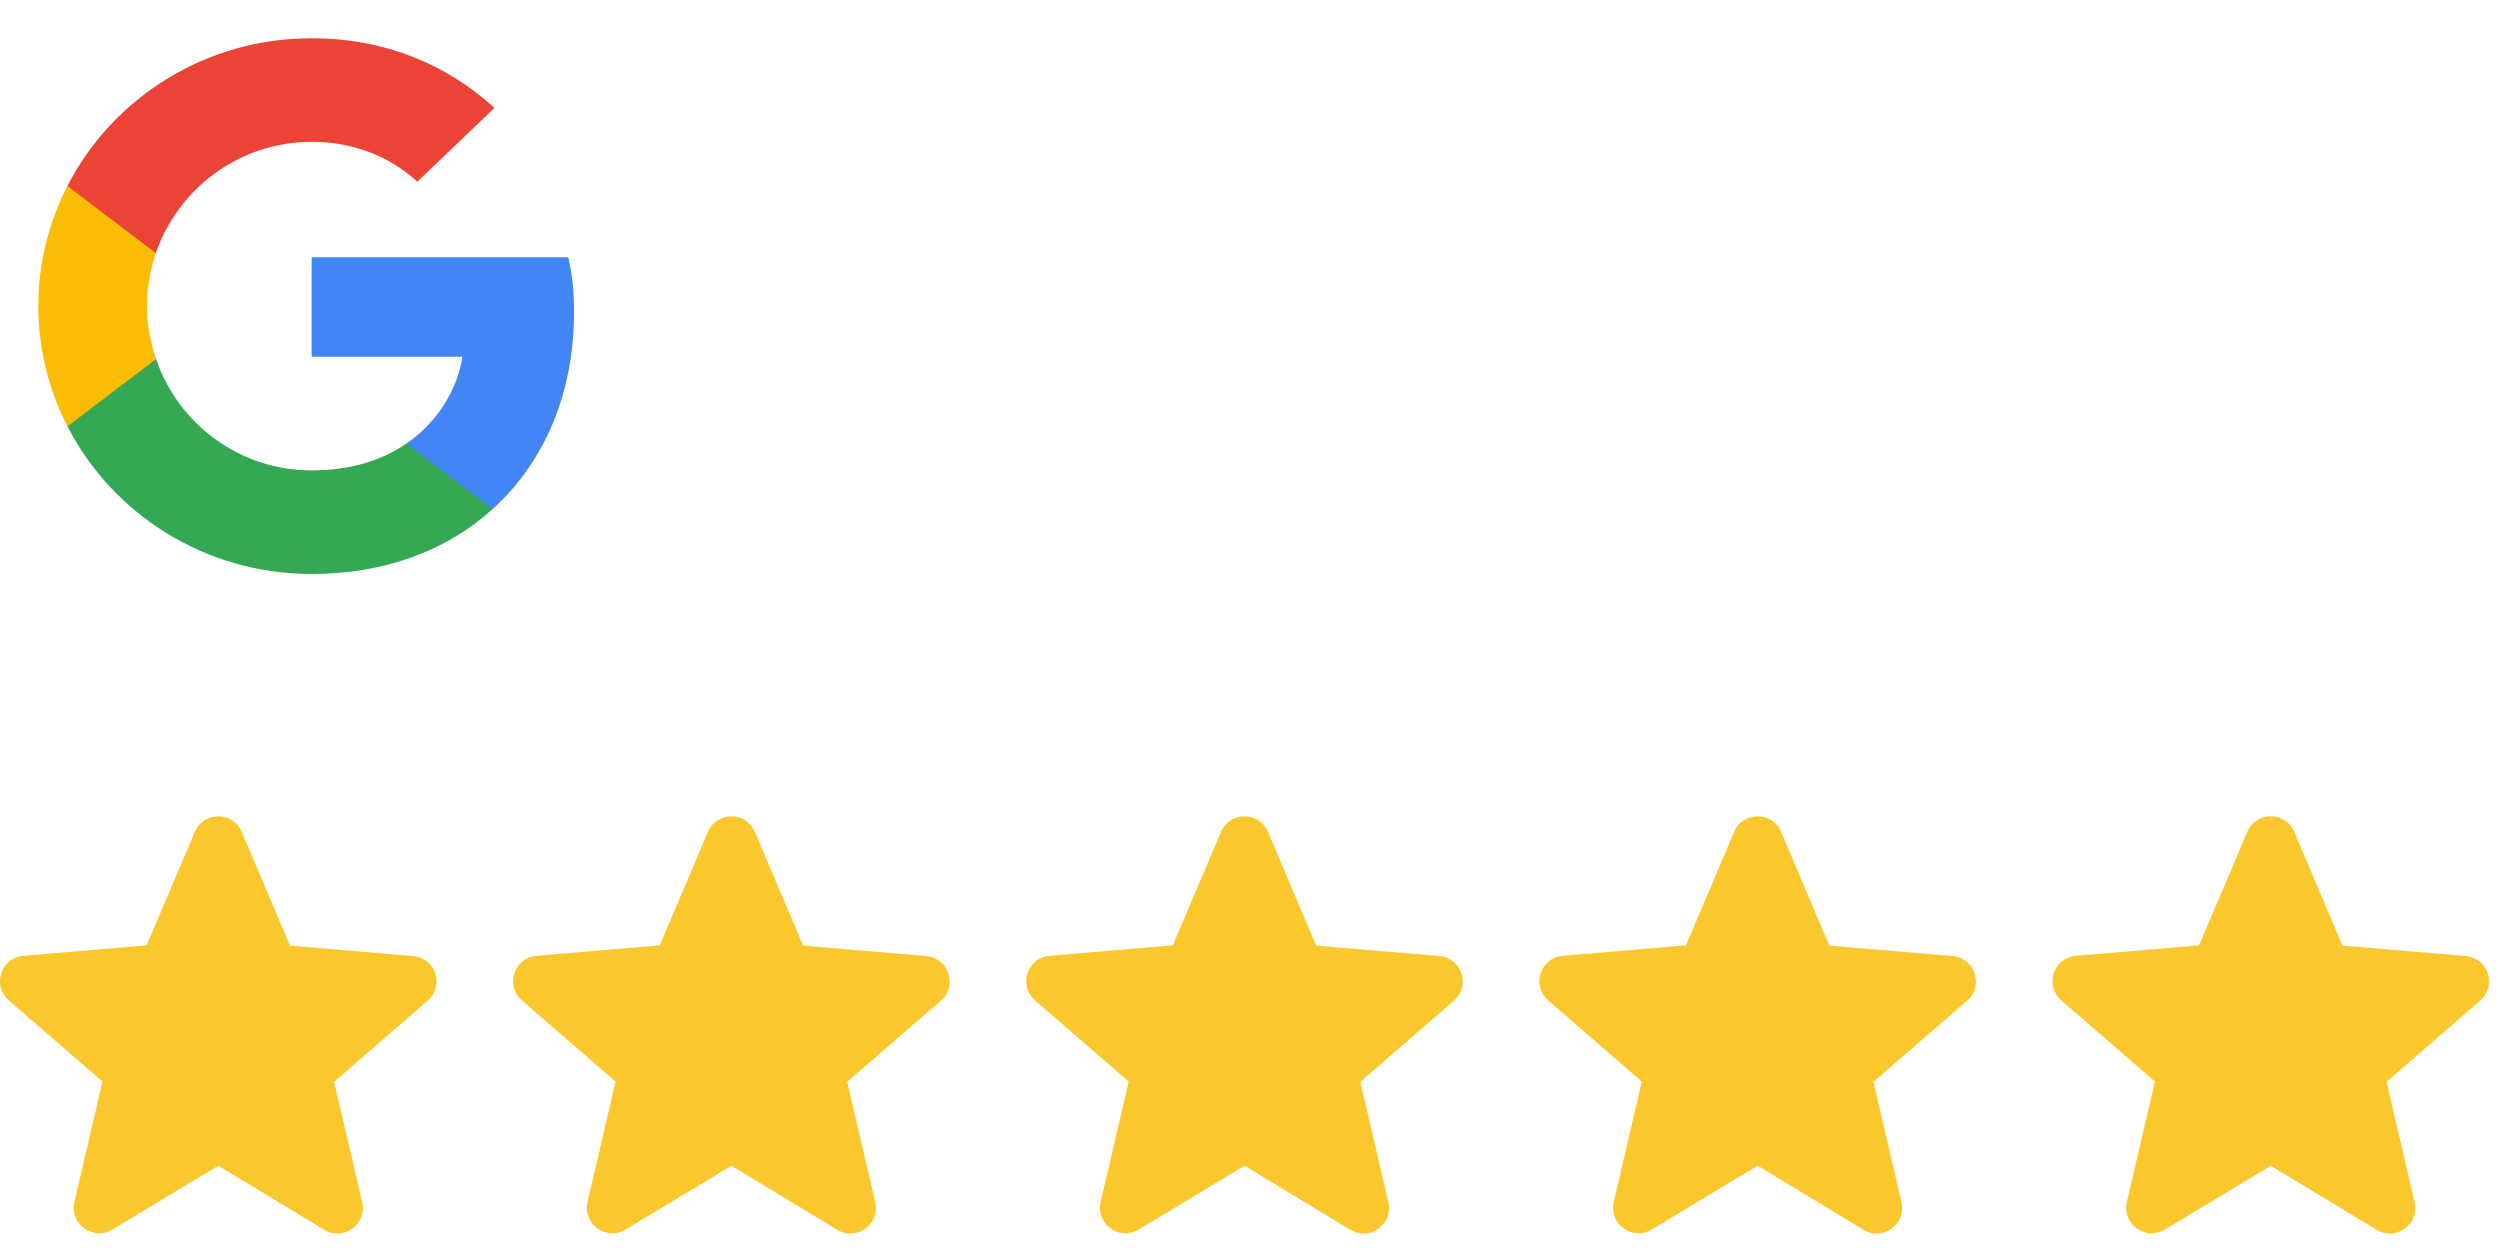
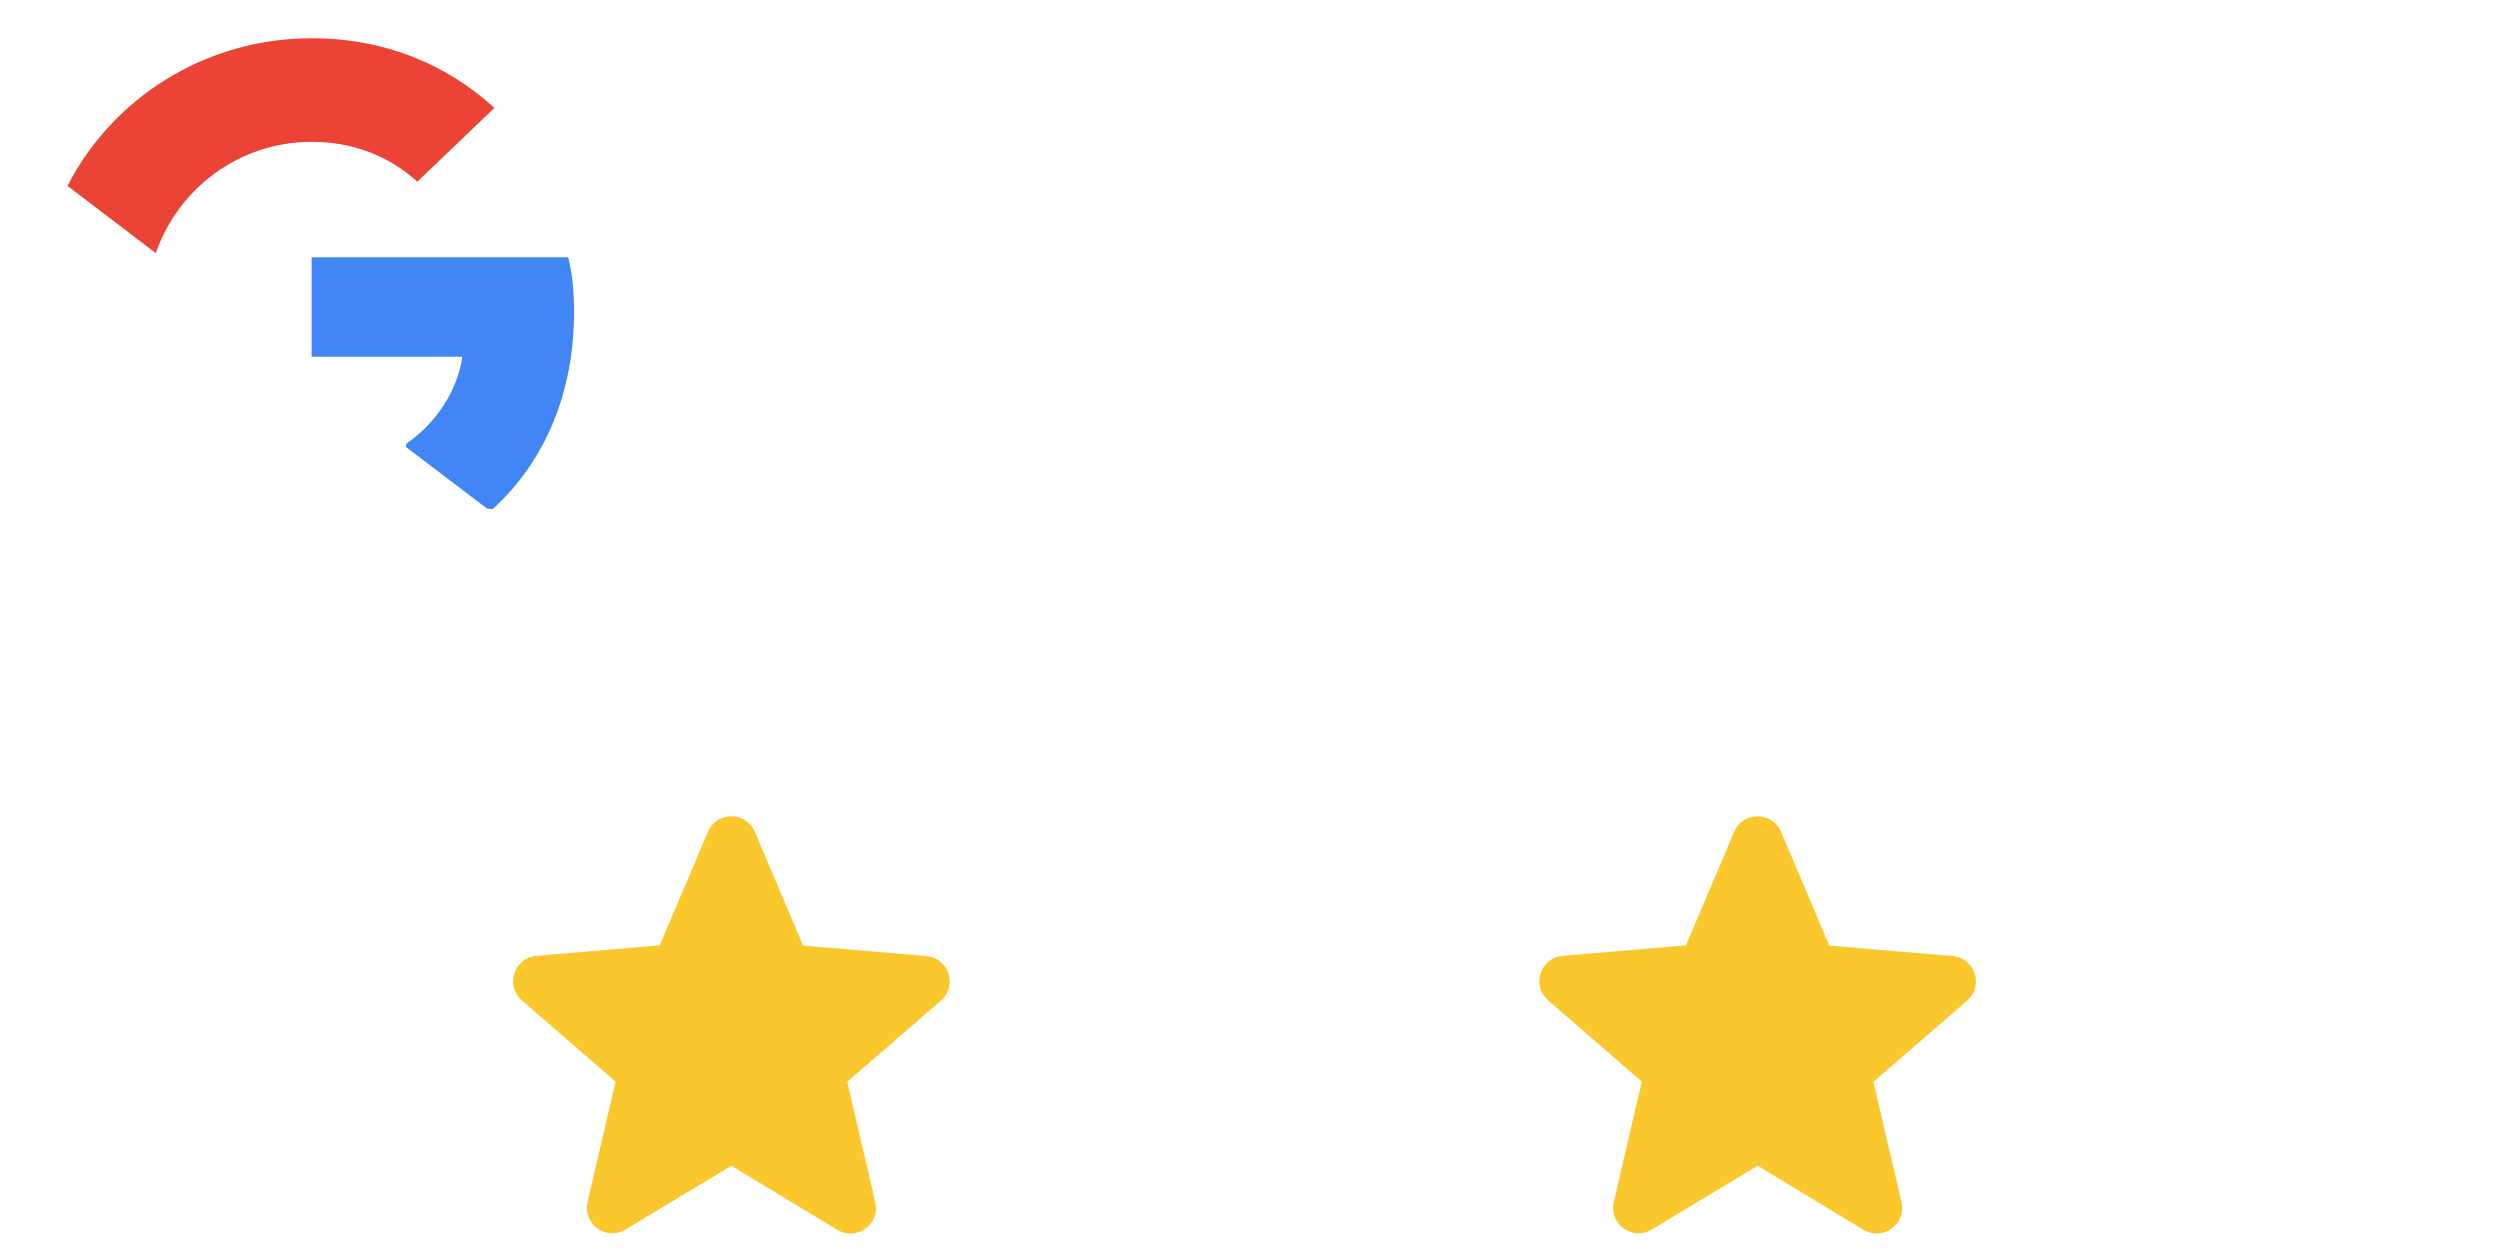
<svg xmlns="http://www.w3.org/2000/svg" width="98" height="49" viewBox="0 0 98 49" fill="none">
  <path d="M22.502 12.233C22.502 11.37 22.43 10.74 22.275 10.086H12.216V13.983H18.12C18.002 14.951 17.359 16.41 15.93 17.39L15.91 17.52L19.091 19.935L19.311 19.956C21.335 18.125 22.502 15.43 22.502 12.233" fill="#4285F4" />
-   <path d="M12.215 22.5C15.108 22.5 17.536 21.567 19.31 19.957L15.929 17.39C15.024 18.008 13.81 18.44 12.215 18.44C9.382 18.44 6.977 16.608 6.12 14.077L5.994 14.087L2.687 16.596L2.644 16.713C4.405 20.143 8.024 22.5 12.215 22.5Z" fill="#34A853" />
-   <path d="M6.12 14.076C5.894 13.423 5.763 12.723 5.763 12C5.763 11.276 5.894 10.576 6.108 9.923L6.102 9.784L2.753 7.235L2.644 7.286C1.918 8.71 1.501 10.308 1.501 12C1.501 13.691 1.918 15.29 2.644 16.713L6.12 14.076" fill="#FBBC05" />
  <path d="M12.215 5.56C14.227 5.56 15.584 6.412 16.358 7.123L19.382 4.23C17.525 2.538 15.108 1.5 12.215 1.5C8.025 1.5 4.405 3.857 2.644 7.287L6.108 9.923C6.977 7.392 9.382 5.56 12.215 5.56" fill="#EB4335" />
-   <path d="M8.557 45.697L12.707 48.208C13.467 48.667 14.397 47.987 14.197 47.127L13.097 42.407L16.767 39.227C17.437 38.648 17.077 37.547 16.197 37.477L11.367 37.068L9.477 32.608C9.137 31.797 7.977 31.797 7.637 32.608L5.747 37.057L0.917 37.468C0.037 37.538 -0.323 38.638 0.347 39.218L4.017 42.398L2.917 47.117C2.717 47.977 3.647 48.657 4.407 48.197L8.557 45.697Z" fill="#FAC72D" />
  <path d="M28.671 45.697L32.821 48.208C33.581 48.667 34.511 47.987 34.311 47.127L33.211 42.407L36.881 39.227C37.551 38.648 37.191 37.547 36.311 37.477L31.481 37.068L29.591 32.608C29.251 31.797 28.091 31.797 27.751 32.608L25.861 37.057L21.031 37.468C20.151 37.538 19.791 38.638 20.461 39.218L24.131 42.398L23.031 47.117C22.831 47.977 23.761 48.657 24.521 48.197L28.671 45.697Z" fill="#FAC72D" />
-   <path d="M48.785 45.697L52.934 48.208C53.694 48.667 54.624 47.987 54.425 47.127L53.325 42.407L56.995 39.227C57.664 38.648 57.304 37.547 56.425 37.477L51.594 37.068L49.705 32.608C49.364 31.797 48.205 31.797 47.864 32.608L45.974 37.057L41.145 37.468C40.264 37.538 39.904 38.638 40.575 39.218L44.245 42.398L43.145 47.117C42.944 47.977 43.874 48.657 44.635 48.197L48.785 45.697Z" fill="#FAC72D" />
  <path d="M68.899 45.697L73.049 48.208C73.809 48.667 74.739 47.987 74.539 47.127L73.439 42.407L77.109 39.227C77.779 38.648 77.419 37.547 76.539 37.477L71.709 37.068L69.819 32.608C69.479 31.797 68.319 31.797 67.979 32.608L66.089 37.057L61.259 37.468C60.379 37.538 60.019 38.638 60.689 39.218L64.359 42.398L63.259 47.117C63.059 47.977 63.989 48.657 64.749 48.197L68.899 45.697Z" fill="#FAC72D" />
-   <path d="M89.013 45.697L93.163 48.208C93.923 48.667 94.853 47.987 94.653 47.127L93.553 42.407L97.223 39.227C97.893 38.648 97.533 37.547 96.653 37.477L91.823 37.068L89.933 32.608C89.593 31.797 88.433 31.797 88.093 32.608L86.203 37.057L81.373 37.468C80.493 37.538 80.133 38.638 80.803 39.218L84.473 42.398L83.373 47.117C83.173 47.977 84.103 48.657 84.863 48.197L89.013 45.697Z" fill="#FAC72D" />
</svg>